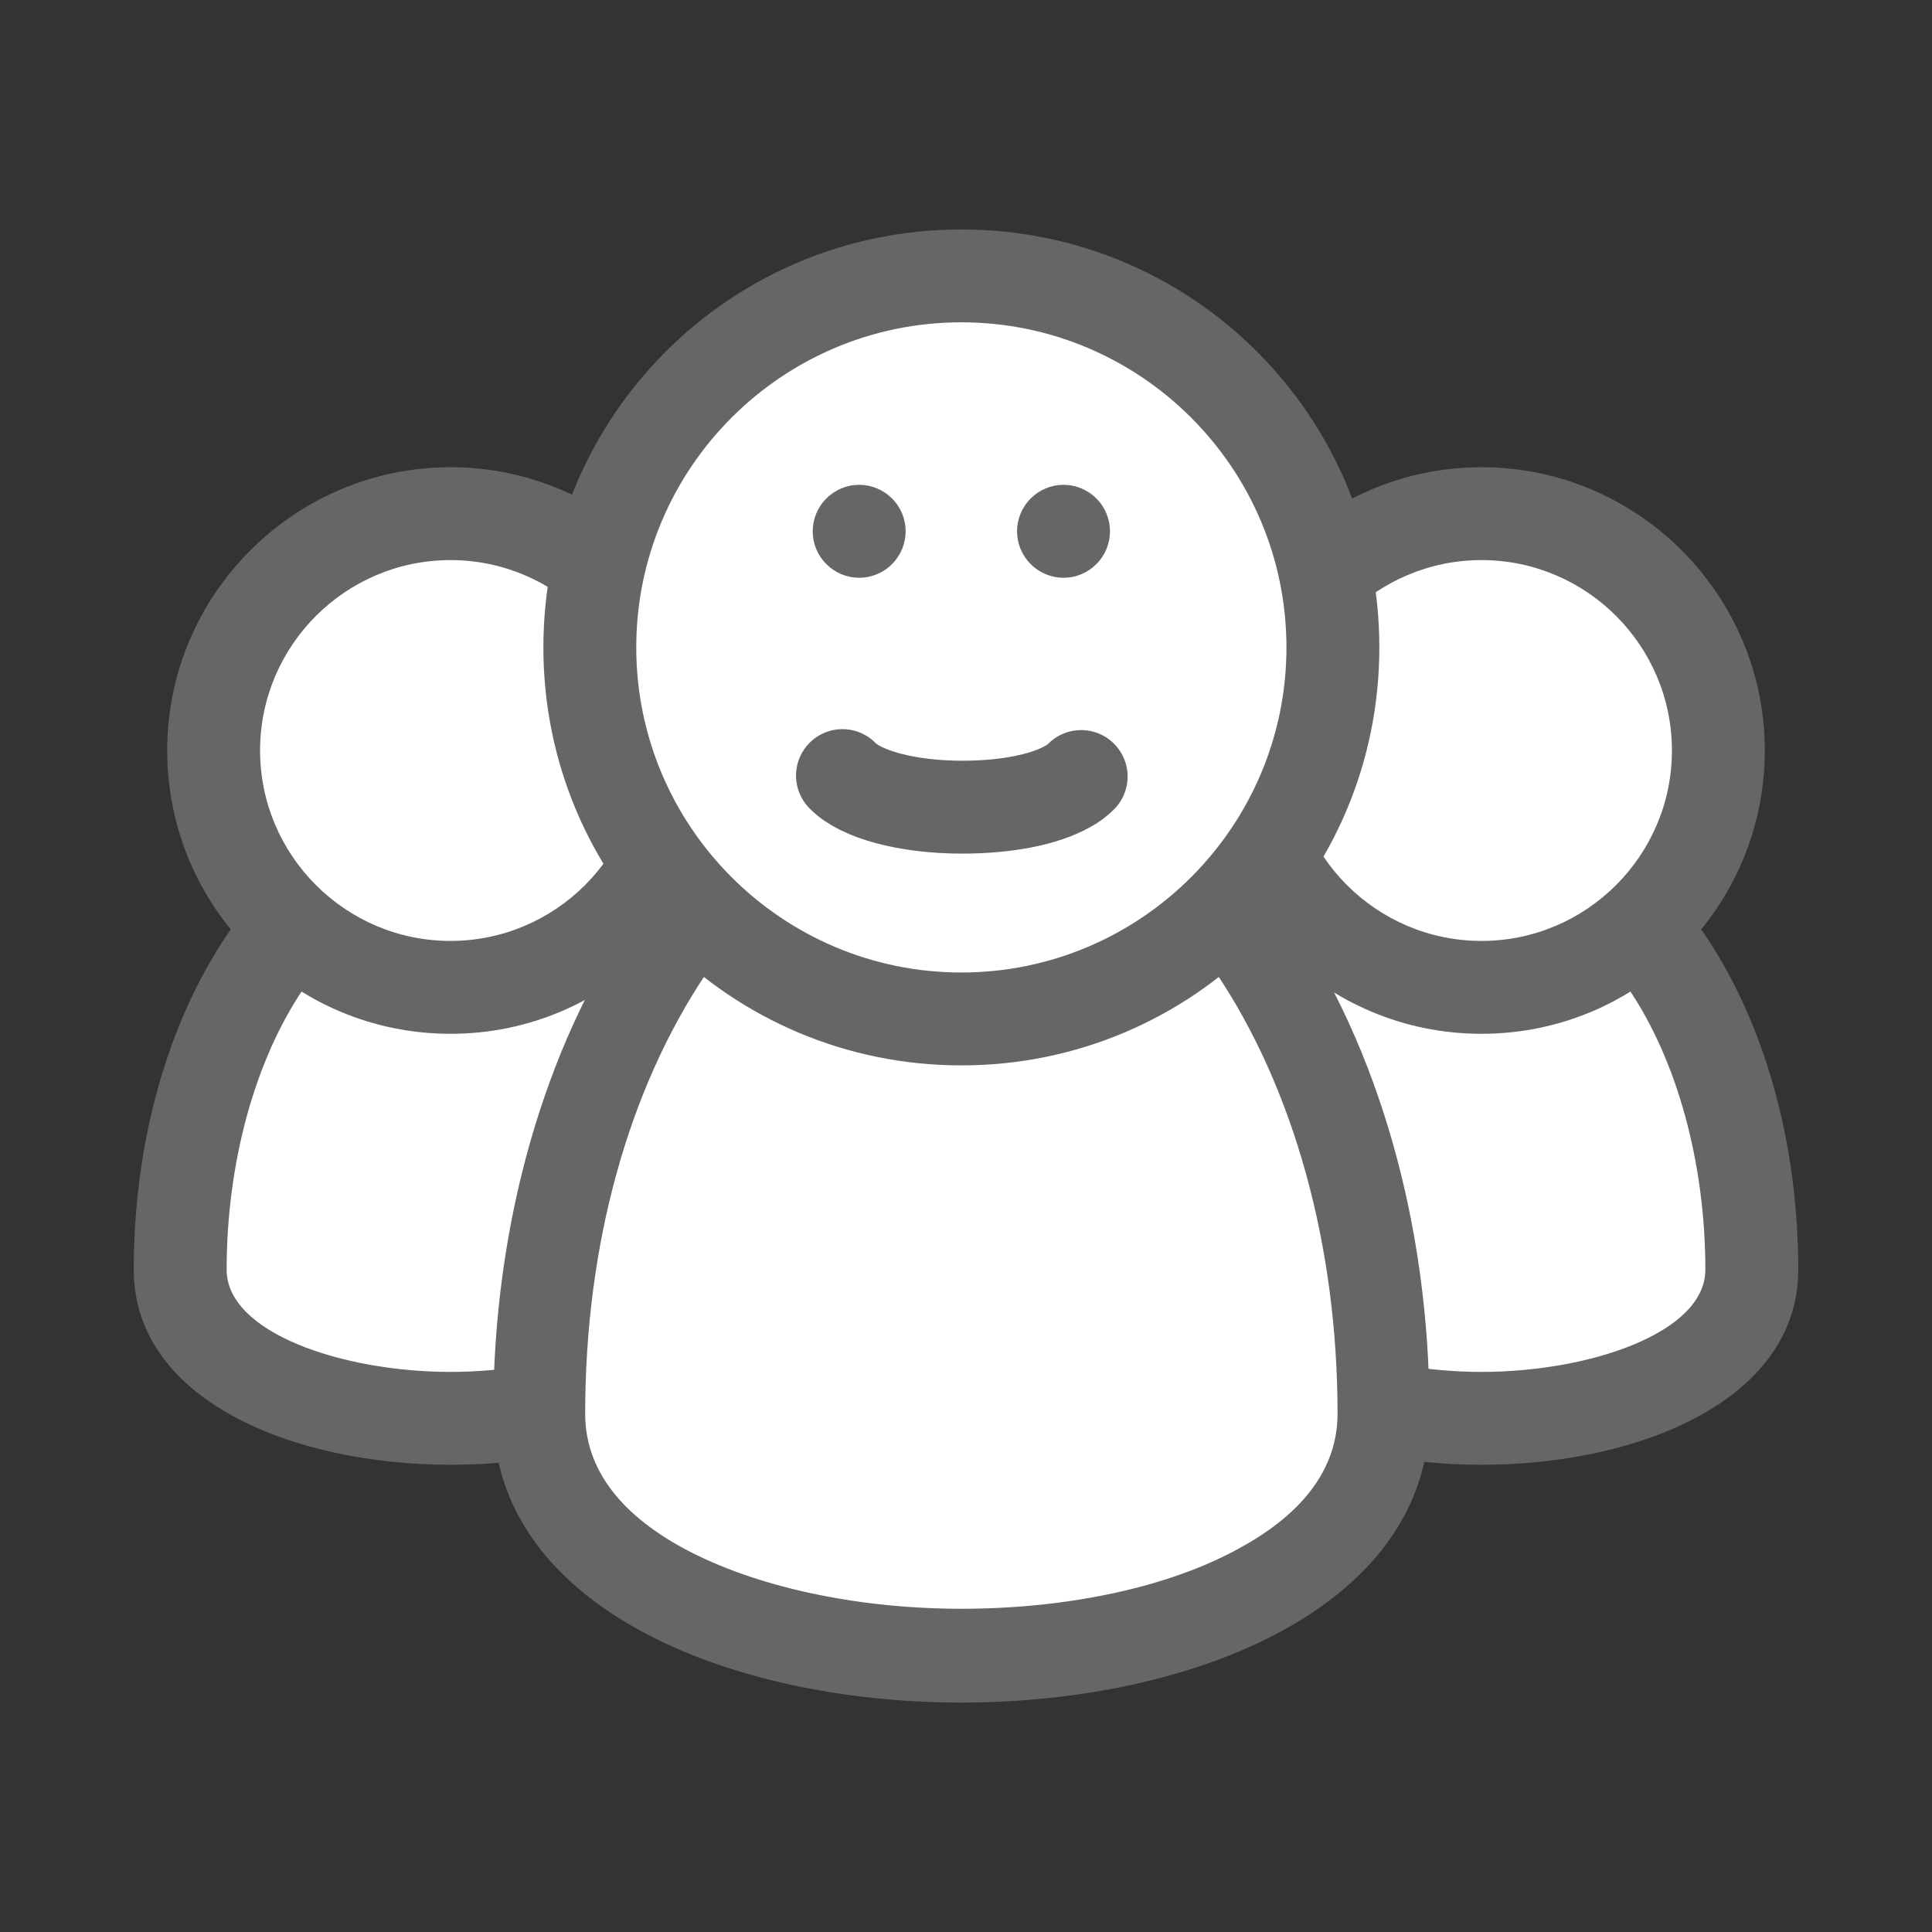
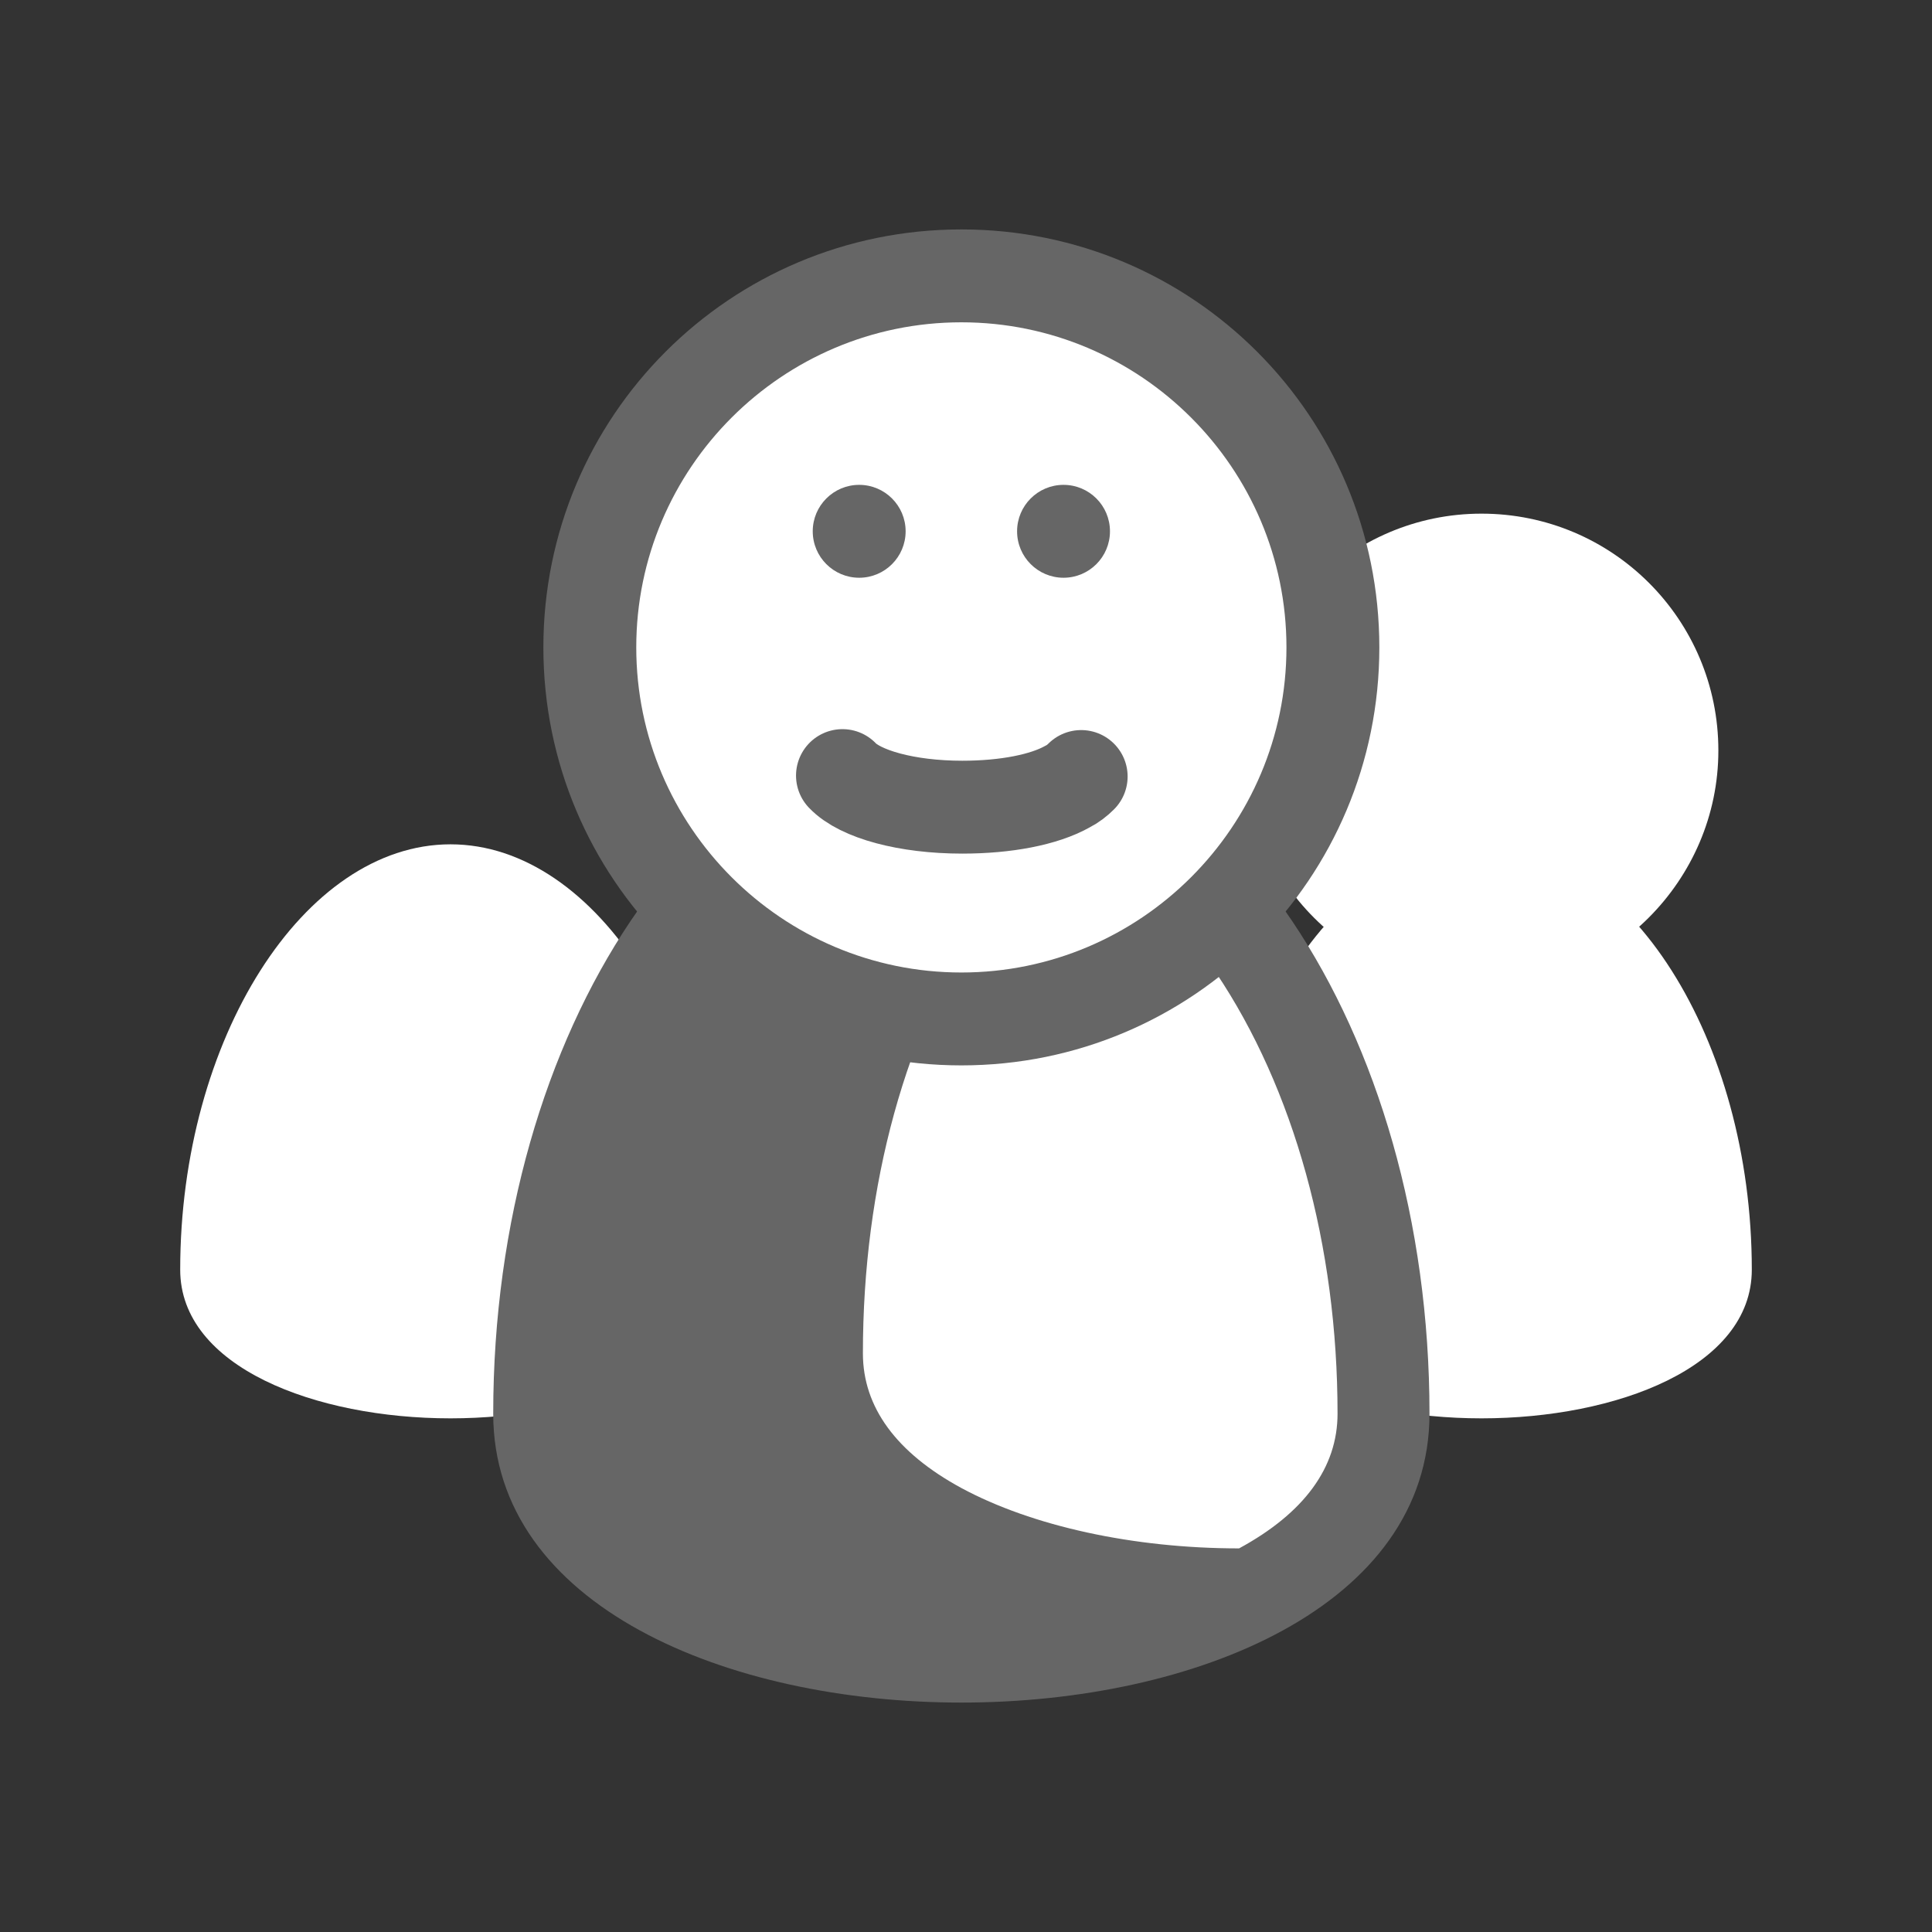
<svg xmlns="http://www.w3.org/2000/svg" version="1.1" x="0px" y="0px" viewBox="0 0 208 208" style="enable-background:new 0 0 208 208;" xml:space="preserve">
  <rect x="0" y="0" width="208" height="208" fill="#333333" stroke="none" />
  <style type="text/css">
	.st0{display:none;}
	.st1{display:inline;}
	.st2{fill:#666666;}
	.st3{fill:none;stroke:#666666;stroke-width:5;stroke-linecap:round;stroke-linejoin:round;stroke-miterlimit:10;}
	.st4{fill:none;stroke:#666666;stroke-width:10;stroke-linecap:round;stroke-linejoin:round;stroke-miterlimit:10;}
	.st5{fill:#FFFFFF;}
	.st6{fill:#FFFFFF;stroke:#666666;stroke-width:10;stroke-linecap:round;stroke-linejoin:round;stroke-miterlimit:10;}
</style>
  <g id="Layer_1" class="st0">
    <g class="st1">
      <g>
        <path class="st2" d="M104,35c38,0,69,31,69,69s-31,69-69,69s-69-31-69-69S66,35,104,35 M104,25c-43.6,0-79,35.4-79,79     s35.4,79,79,79s79-35.4,79-79S147.6,25,104,25L104,25z" />
      </g>
      <g>
        <line class="st3" x1="104" y1="157" x2="104" y2="177" />
      </g>
      <g>
        <line class="st3" x1="104" y1="30" x2="104" y2="50" />
      </g>
      <g>
        <line class="st4" x1="131.1" y1="79.4" x2="104.9" y2="105.6" />
      </g>
      <g>
        <line class="st4" x1="64.8" y1="66.3" x2="104.1" y2="105.6" />
      </g>
      <g>
        <line class="st3" x1="50.5" y1="103.5" x2="30.5" y2="103.5" />
      </g>
      <g>
        <line class="st3" x1="177.5" y1="103.5" x2="157.5" y2="103.5" />
      </g>
    </g>
  </g>
  <g id="people">
    <g>
      <g>
        <g>
          <path class="st5" d="M159.5,152.7c-14.5,0-29.1-5.5-29.1-16c0-24.8,13.3-45.8,29.1-45.8s29.1,21,29.1,45.8      C188.6,147.2,174,152.7,159.5,152.7z" />
          <g>
-             <path class="st2" d="M159.5,95.9c7.7,0,13.2,6.6,15.8,10.5c5.3,7.8,8.3,18.9,8.3,30.3c0,6.8-12.5,11-24.1,11s-24.1-4.2-24.1-11       c0-11.4,3-22.5,8.3-30.3C146.3,102.4,151.8,95.9,159.5,95.9 M159.5,85.9c-18.9,0-34.1,22.7-34.1,50.8c0,14,17.1,21,34.1,21       s34.1-7,34.1-21C193.6,108.6,178.4,85.9,159.5,85.9L159.5,85.9z" />
-           </g>
+             </g>
        </g>
        <g>
          <path class="st5" d="M159.5,106.3c-14,0-25.5-11.4-25.5-25.5c0-14,11.4-25.5,25.5-25.5S185,66.7,185,80.8      C185,94.8,173.5,106.3,159.5,106.3z" />
          <g>
-             <path class="st2" d="M159.5,60.3c11.3,0,20.5,9.2,20.5,20.5s-9.2,20.5-20.5,20.5S139,92.1,139,80.8S148.2,60.3,159.5,60.3        M159.5,50.3C142.7,50.3,129,64,129,80.8c0,16.8,13.6,30.5,30.5,30.5S190,97.6,190,80.8C190,64,176.3,50.3,159.5,50.3       L159.5,50.3z" />
-           </g>
+             </g>
        </g>
      </g>
      <g>
        <g>
          <path class="st5" d="M48.5,152.7c-14.5,0-29.1-5.5-29.1-16c0-24.8,13.3-45.8,29.1-45.8s29.1,21,29.1,45.8      C77.6,147.2,63,152.7,48.5,152.7z" />
          <g>
-             <path class="st2" d="M48.5,95.9c7.7,0,13.2,6.6,15.8,10.5c5.3,7.8,8.3,18.9,8.3,30.3c0,6.8-12.5,11-24.1,11s-24.1-4.2-24.1-11       c0-11.4,3-22.5,8.3-30.3C35.3,102.4,40.8,95.9,48.5,95.9 M48.5,85.9c-18.9,0-34.1,22.7-34.1,50.8c0,14,17.1,21,34.1,21       s34.1-7,34.1-21C82.6,108.6,67.4,85.9,48.5,85.9L48.5,85.9z" />
-           </g>
+             </g>
        </g>
        <g>
-           <path class="st5" d="M48.5,106.3c-14,0-25.5-11.4-25.5-25.5c0-14,11.4-25.5,25.5-25.5S74,66.7,74,80.8      C74,94.8,62.5,106.3,48.5,106.3z" />
          <g>
-             <path class="st2" d="M48.5,60.3c11.3,0,20.5,9.2,20.5,20.5s-9.2,20.5-20.5,20.5S28,92.1,28,80.8S37.2,60.3,48.5,60.3        M48.5,50.3C31.7,50.3,18,64,18,80.8c0,16.8,13.6,30.5,30.5,30.5S79,97.6,79,80.8C79,64,65.3,50.3,48.5,50.3L48.5,50.3z" />
-           </g>
+             </g>
        </g>
      </g>
      <g>
        <path class="st5" d="M103.5,178.3c-22.6,0-45.4-9-45.4-26.1c0-38.6,20.4-70,45.4-70s45.4,31.4,45.4,70     C148.9,169.3,126.1,178.3,103.5,178.3z" />
        <g>
-           <path class="st2" d="M103.5,87.2c10,0,19.7,6.2,27.4,17.5c8.4,12.5,13.1,29.4,13.1,47.5c0,5.8-3.6,10.7-10.6,14.5      c-7.6,4.2-18.5,6.5-29.9,6.5c-11.4,0-22.3-2.4-29.9-6.5c-7-3.8-10.6-8.7-10.6-14.5c0-18.1,4.6-34.9,13.1-47.5      C83.8,93.4,93.5,87.2,103.5,87.2 M103.5,77.2c-27.8,0-50.4,33.6-50.4,75c0,20.7,25.2,31.1,50.4,31.1s50.4-10.4,50.4-31.1      C153.9,110.8,131.3,77.2,103.5,77.2L103.5,77.2z" />
+           <path class="st2" d="M103.5,87.2c10,0,19.7,6.2,27.4,17.5c8.4,12.5,13.1,29.4,13.1,47.5c0,5.8-3.6,10.7-10.6,14.5      c-11.4,0-22.3-2.4-29.9-6.5c-7-3.8-10.6-8.7-10.6-14.5c0-18.1,4.6-34.9,13.1-47.5      C83.8,93.4,93.5,87.2,103.5,87.2 M103.5,77.2c-27.8,0-50.4,33.6-50.4,75c0,20.7,25.2,31.1,50.4,31.1s50.4-10.4,50.4-31.1      C153.9,110.8,131.3,77.2,103.5,77.2L103.5,77.2z" />
        </g>
      </g>
      <g>
        <path class="st5" d="M103.5,109.7c-22.1,0-40-17.9-40-40s17.9-40,40-40c22.1,0,40,17.9,40,40S125.6,109.7,103.5,109.7z" />
        <g>
          <path class="st2" d="M103.5,34.7c19.3,0,35,15.7,35,35s-15.7,35-35,35s-35-15.7-35-35S84.2,34.7,103.5,34.7 M103.5,24.7      c-24.9,0-45,20.1-45,45s20.1,45,45,45s45-20.1,45-45S128.4,24.7,103.5,24.7L103.5,24.7z" />
        </g>
      </g>
      <path class="st6" d="M116.4,83.6c-0.4,0.4-0.9,0.8-1.5,1.1c-2.5,1.4-6.6,2.2-11.3,2.2c-6,0-11-1.4-12.9-3.4" />
      <g>
        <circle class="st2" cx="92.5" cy="57.2" r="5" />
        <circle class="st2" cx="114.5" cy="57.2" r="5" />
      </g>
    </g>
  </g>
</svg>